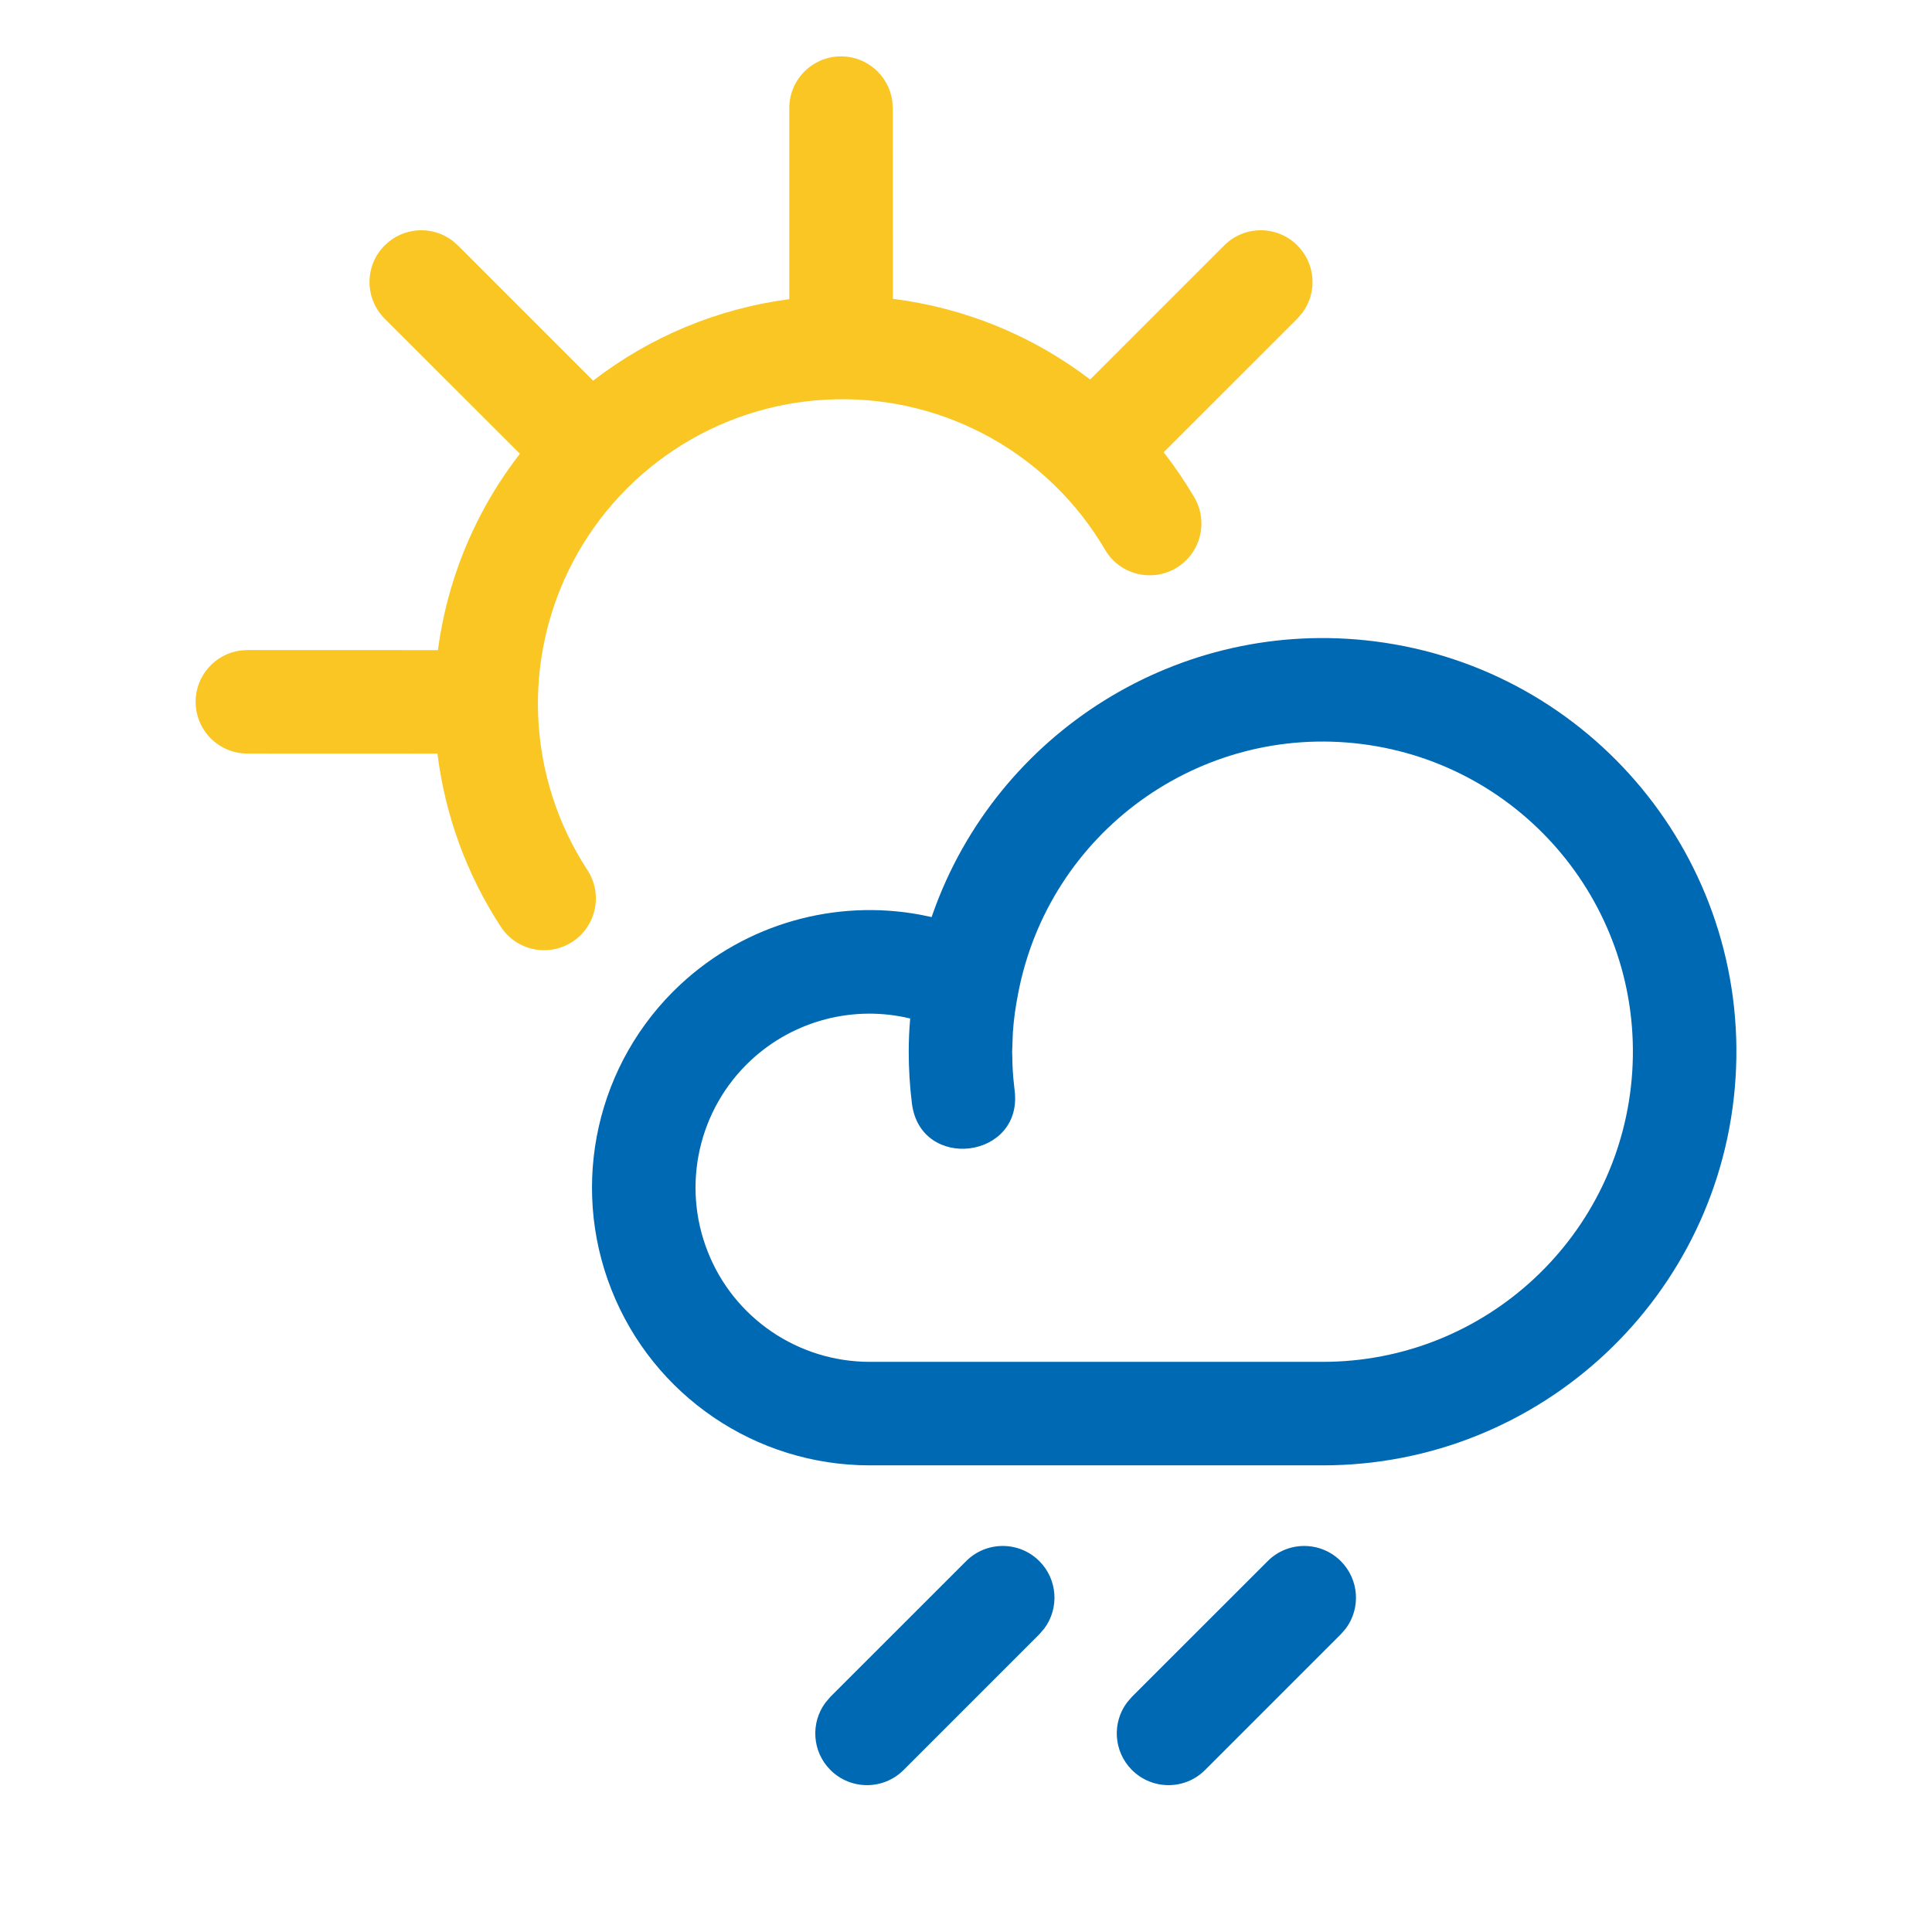
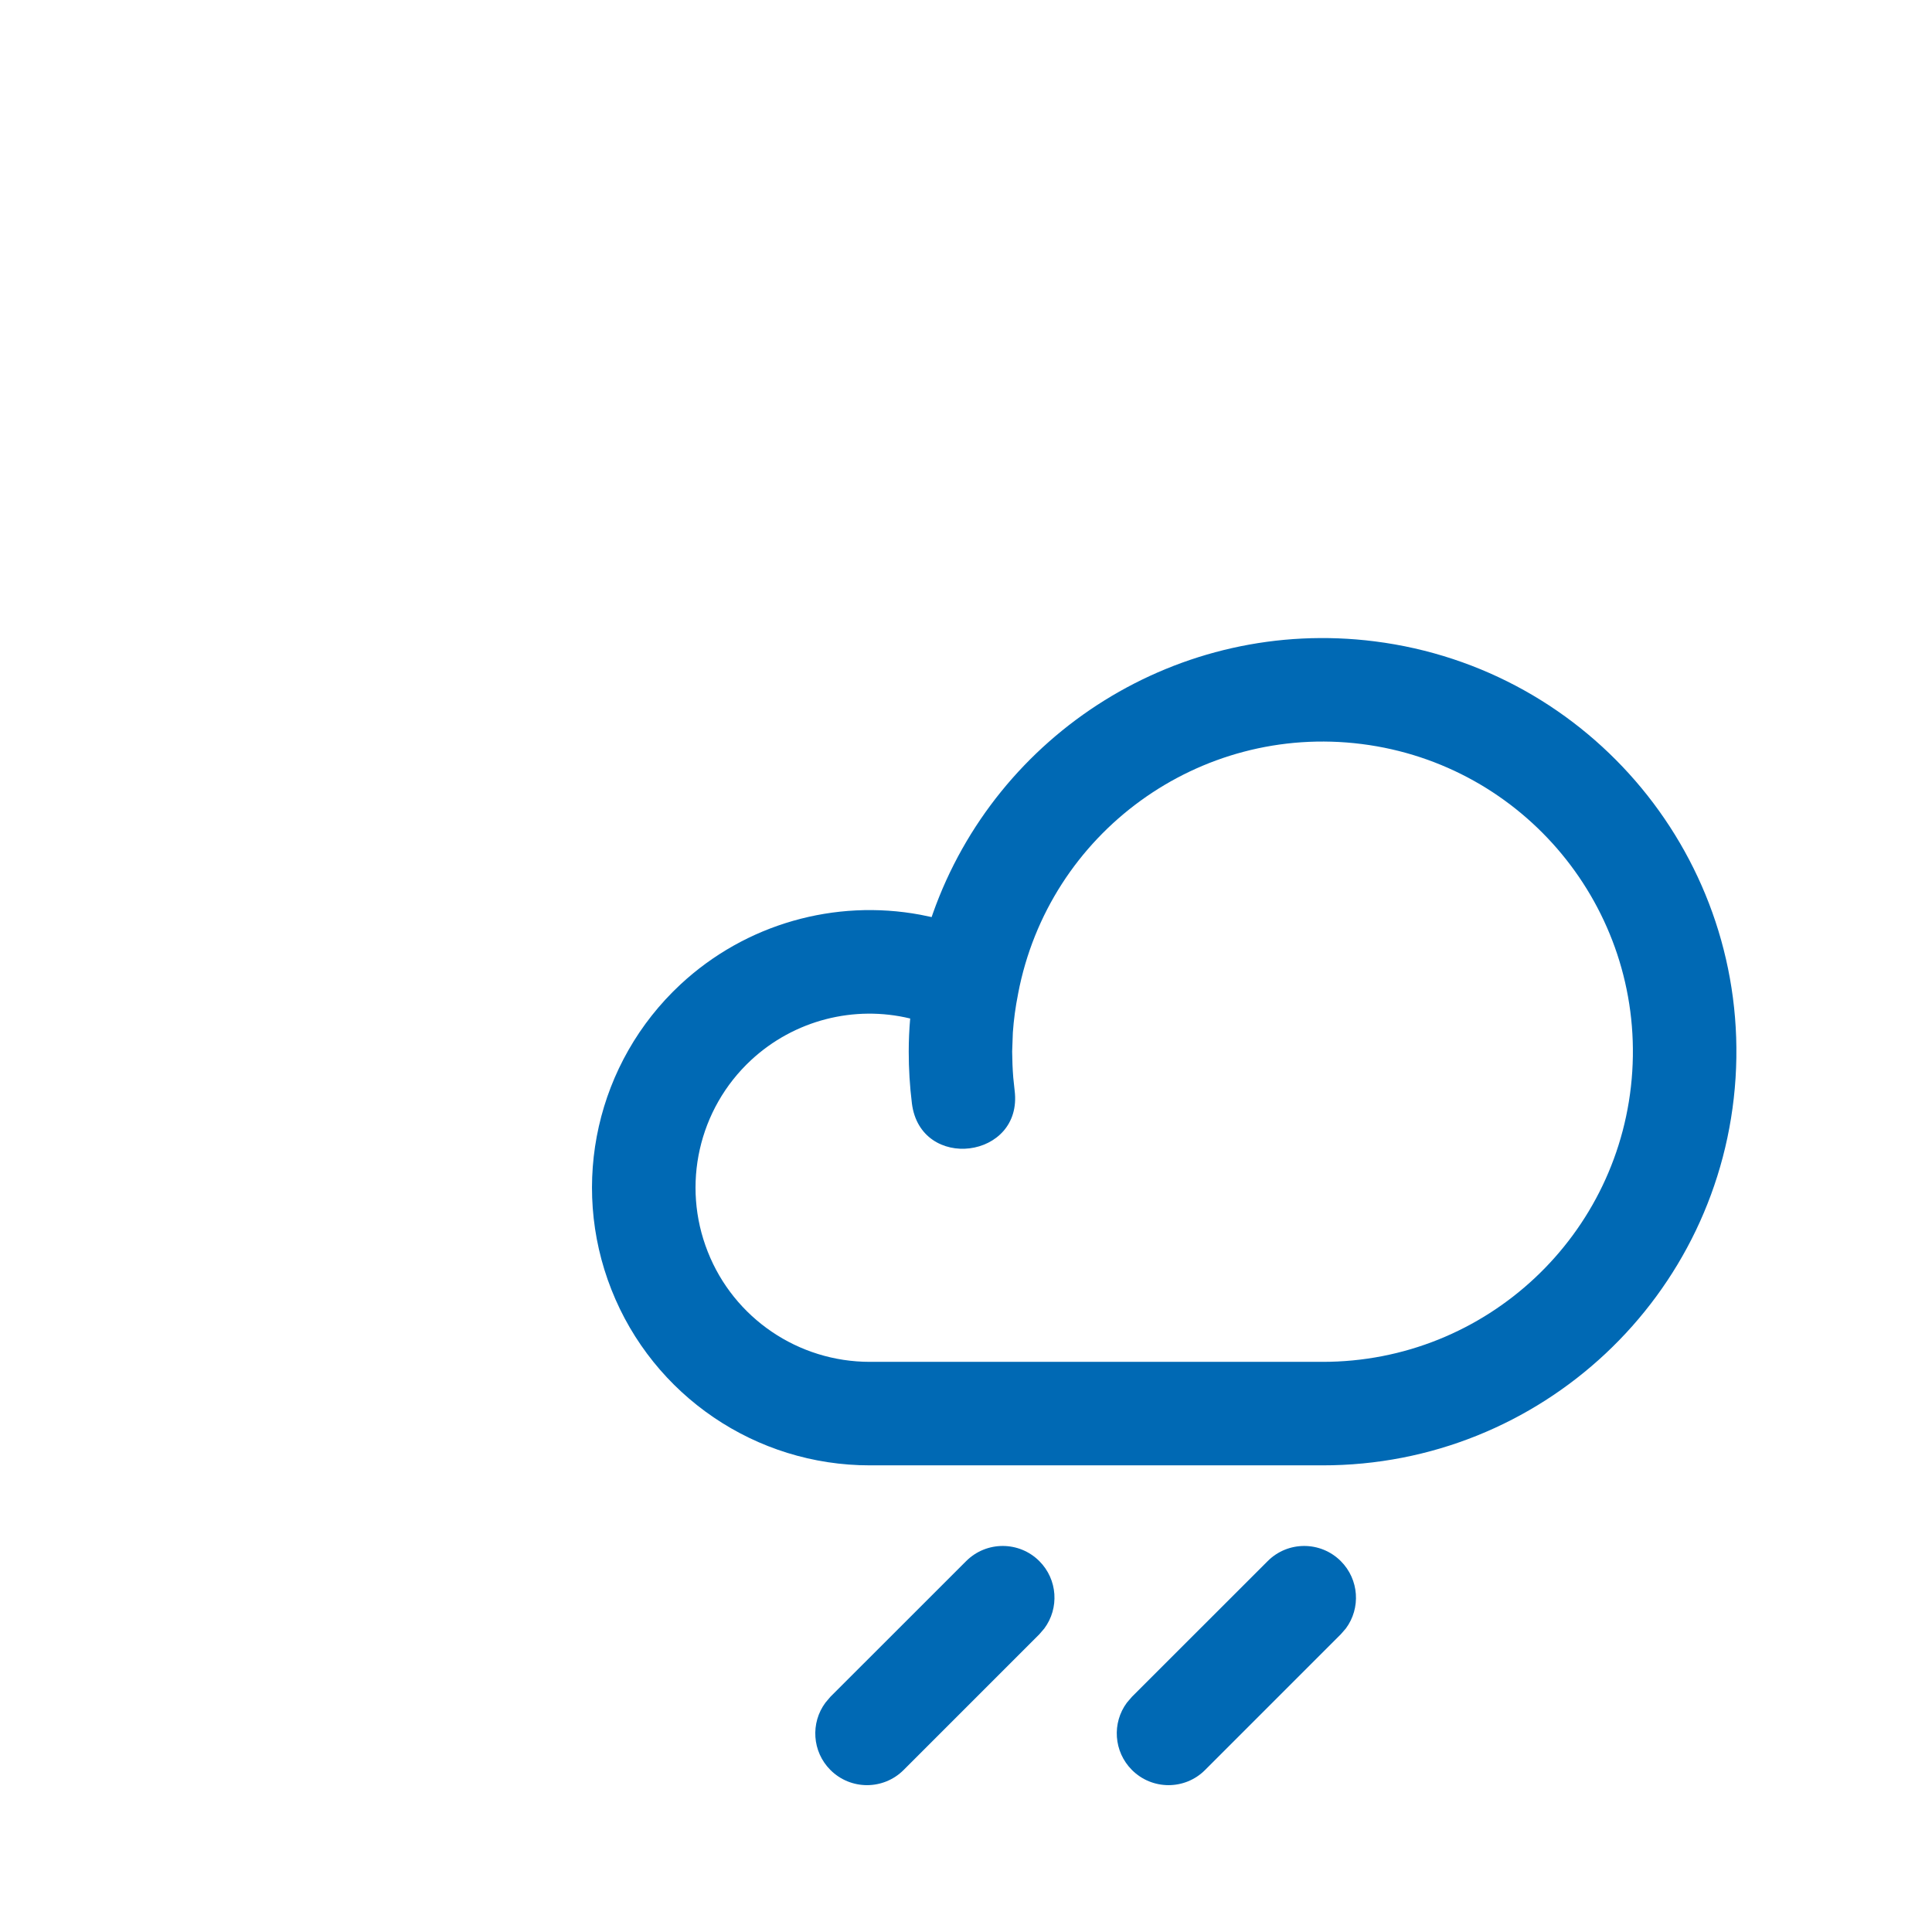
<svg xmlns="http://www.w3.org/2000/svg" width="28" height="28" viewBox="0 0 28 28">
  <g fill="none" fill-rule="evenodd">
-     <path d="M12.189,0.817 C12.569,0.817 12.882,1.099 12.932,1.465 L12.939,1.567 L12.94,4.331 C13.987,4.461 14.973,4.869 15.799,5.5 L17.742,3.557 C18.035,3.264 18.51,3.264 18.802,3.557 C19.069,3.823 19.093,4.24 18.875,4.533 L18.802,4.618 L16.865,6.554 C17.026,6.761 17.174,6.979 17.309,7.208 C17.518,7.566 17.398,8.025 17.041,8.235 C16.684,8.444 16.224,8.324 16.015,7.967 C15.205,6.584 13.71,5.75 12.108,5.787 C10.508,5.822 9.051,6.724 8.304,8.141 C7.558,9.559 7.638,11.269 8.514,12.611 C8.74,12.958 8.642,13.422 8.296,13.649 C7.949,13.875 7.484,13.778 7.258,13.431 C6.756,12.662 6.449,11.802 6.34,10.922 L3.585,10.921 C3.171,10.921 2.835,10.585 2.835,10.171 C2.835,9.792 3.117,9.478 3.483,9.428 L3.585,9.421 L6.347,9.422 C6.437,8.74 6.646,8.07 6.977,7.442 C7.139,7.134 7.326,6.845 7.535,6.576 L5.575,4.618 C5.282,4.325 5.282,3.85 5.575,3.557 C5.842,3.291 6.258,3.266 6.552,3.484 L6.636,3.557 L8.596,5.517 C9.415,4.885 10.394,4.472 11.439,4.336 L11.439,1.567 C11.439,1.153 11.775,0.817 12.189,0.817 Z" fill="#F9C623" fill-rule="nonzero" />
    <path d="M19.432,22.625 C19.698,22.891 19.723,23.308 19.505,23.601 L19.432,23.685 L17.465,25.652 C17.173,25.945 16.698,25.945 16.405,25.652 C16.139,25.386 16.114,24.969 16.332,24.676 L16.405,24.591 L18.372,22.625 C18.664,22.332 19.139,22.332 19.432,22.625 Z M15.063,22.625 C15.329,22.891 15.353,23.308 15.135,23.601 L15.063,23.685 L13.096,25.652 C12.803,25.945 12.328,25.945 12.035,25.652 C11.769,25.386 11.745,24.969 11.963,24.676 L12.035,24.591 L14.002,22.625 C14.295,22.332 14.77,22.332 15.063,22.625 Z M13.519,13.241 C14.444,10.623 17.088,8.937 19.923,9.295 C23.063,9.692 25.354,12.463 25.153,15.623 C24.952,18.782 22.329,21.241 19.164,21.237 L19.164,21.237 L12.609,21.237 C10.954,21.239 9.467,20.228 8.861,18.69 C8.253,17.15 8.65,15.396 9.861,14.268 C10.809,13.386 12.105,13.028 13.338,13.257 L13.338,13.257 L13.502,13.291 Z M19.735,10.783 C17.379,10.485 15.199,12.07 14.755,14.402 L14.755,14.402 L14.754,14.409 C14.717,14.593 14.692,14.779 14.679,14.964 L14.669,15.24 C14.67,15.367 14.675,15.492 14.685,15.617 L14.705,15.806 C14.828,16.798 13.34,16.983 13.216,15.991 C13.185,15.741 13.17,15.491 13.17,15.241 C13.17,15.081 13.177,14.921 13.191,14.761 C12.382,14.565 11.511,14.782 10.883,15.366 C10.124,16.073 9.875,17.174 10.257,18.14 C10.636,19.104 11.569,19.738 12.608,19.737 L12.608,19.737 L19.165,19.737 C21.539,19.74 23.505,17.896 23.656,15.528 C23.807,13.158 22.089,11.081 19.735,10.783 Z" fill="#0069B4" fill-rule="nonzero" />
  </g>
</svg>